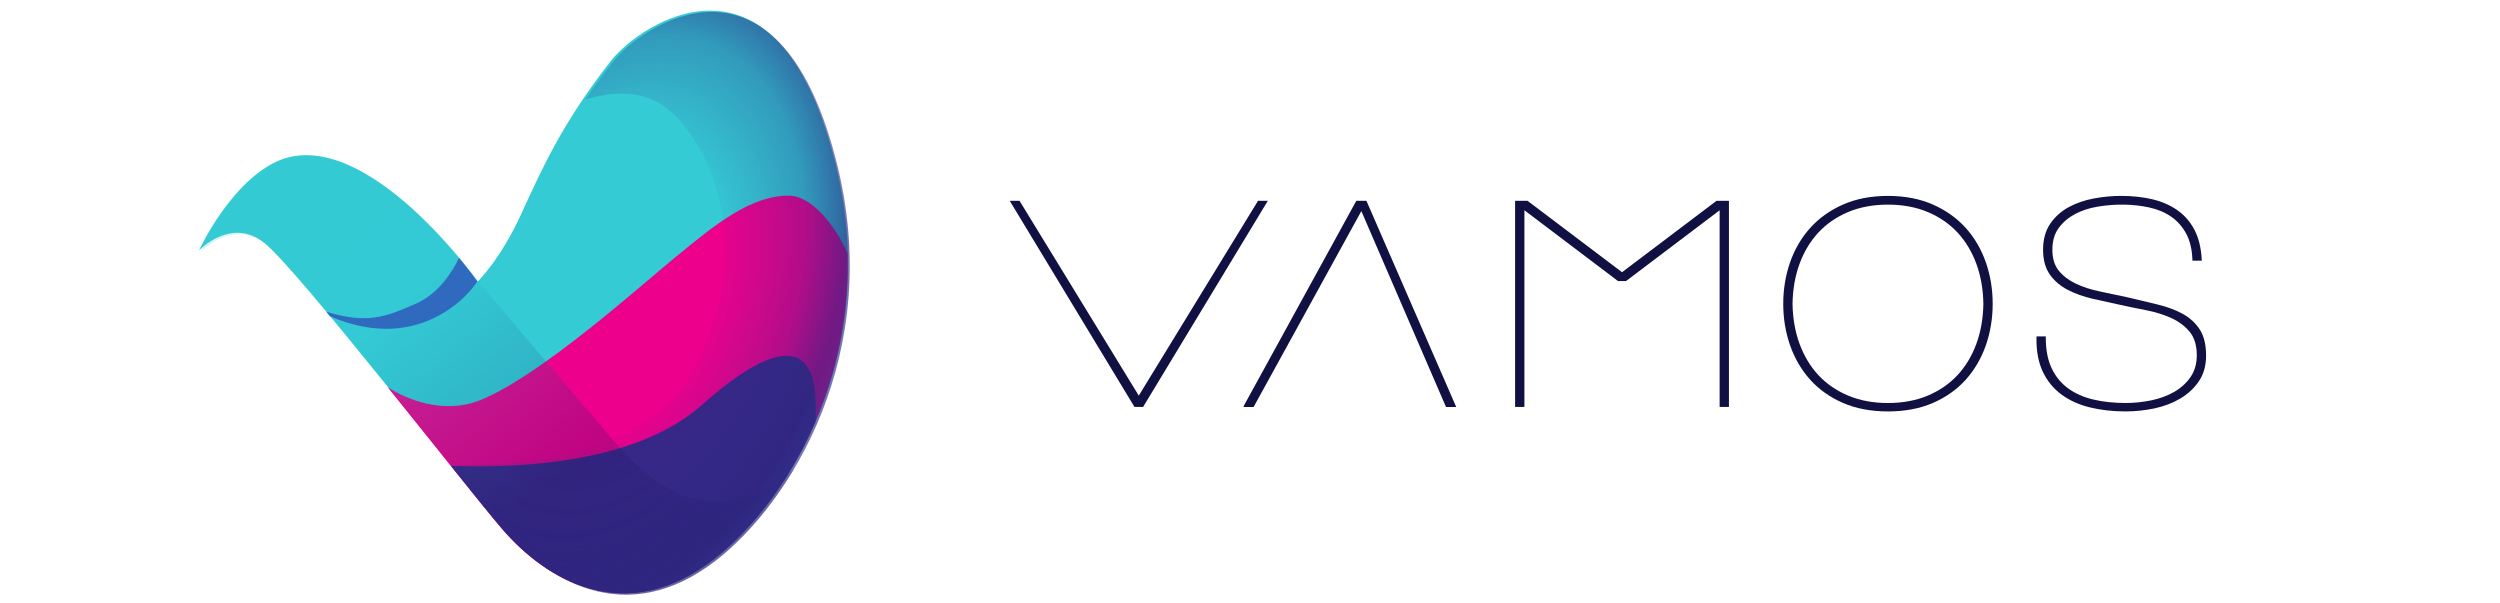
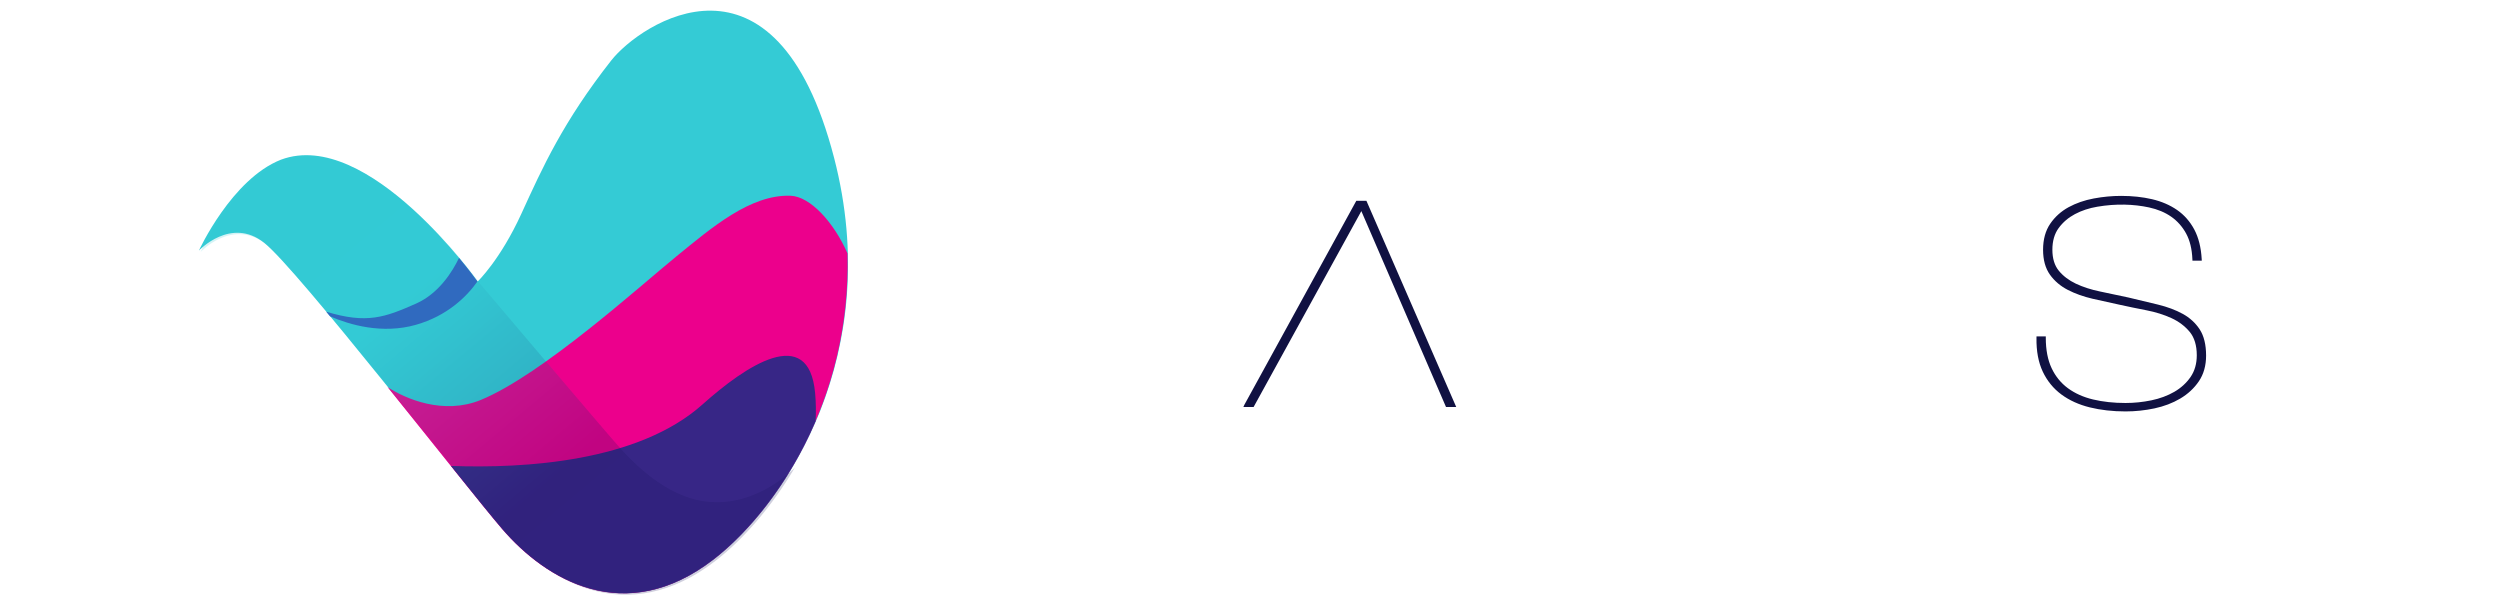
<svg xmlns="http://www.w3.org/2000/svg" xmlns:ns1="http://www.inkscape.org/namespaces/inkscape" xmlns:ns2="http://sodipodi.sourceforge.net/DTD/sodipodi-0.dtd" xmlns:xlink="http://www.w3.org/1999/xlink" width="38.365mm" height="9.26mm" viewBox="0 0 38.365 9.26" version="1.1" id="svg15548" ns1:version="1.1 (c68e22c387, 2021-05-23)" ns2:docname="VAMOSLOGO.svg">
  <ns2:namedview id="namedview15550" pagecolor="#ffffff" bordercolor="#666666" borderopacity="1.0" ns1:pageshadow="2" ns1:pageopacity="0.0" ns1:pagecheckerboard="0" ns1:document-units="mm" showgrid="false" fit-margin-top="0" fit-margin-left="0" fit-margin-right="0" fit-margin-bottom="0" ns1:zoom="3.9257124" ns1:cx="100.74605" ns1:cy="64.319536" ns1:window-width="1920" ns1:window-height="1009" ns1:window-x="-8" ns1:window-y="-8" ns1:window-maximized="1" ns1:current-layer="layer1" />
  <defs id="defs15545">
    <linearGradient ns1:collect="always" xlink:href="#linearGradient120474" id="linearGradient332295" gradientUnits="userSpaceOnUse" gradientTransform="matrix(298.741,83.887,83.887,-298.741,251.802,414.114)" x1="0.244" y1="-0.425" x2="0.572" y2="0.295" spreadMethod="pad" />
    <linearGradient x1="0.244" y1="-0.425" x2="0.572" y2="0.295" gradientUnits="userSpaceOnUse" gradientTransform="matrix(298.741,83.887,83.887,-298.741,251.802,414.114)" spreadMethod="pad" id="linearGradient120474">
      <stop style="stop-opacity:1;stop-color:#33c7d1" offset="0" id="stop120466" />
      <stop style="stop-opacity:1;stop-color:#34c8d4" offset="0.34" id="stop120468" />
      <stop style="stop-opacity:1;stop-color:#171159" offset="0.92" id="stop120470" />
      <stop style="stop-opacity:1;stop-color:#18125b" offset="1" id="stop120472" />
    </linearGradient>
    <radialGradient ns1:collect="always" xlink:href="#radialGradient170" id="radialGradient332293" gradientUnits="userSpaceOnUse" gradientTransform="matrix(204.112,-78.045,-117.405,-307.048,468.997,499.297)" cx="0" cy="0" fx="0" fy="0" r="1" spreadMethod="pad" />
    <radialGradient fx="0" fy="0" cx="0" cy="0" r="1" gradientUnits="userSpaceOnUse" gradientTransform="matrix(204.112,-78.045,-117.405,-307.048,468.997,499.297)" spreadMethod="pad" id="radialGradient170">
      <stop style="stop-opacity:0;stop-color:#181460" offset="0" id="stop160" />
      <stop style="stop-opacity:0;stop-color:#3b3793" offset="0.258" id="stop162" />
      <stop style="stop-opacity:0.42;stop-color:#2c2b82" offset="0.492" id="stop164" />
      <stop style="stop-opacity:0.904;stop-color:#2e277f" offset="0.605" id="stop166" />
      <stop style="stop-opacity:1;stop-color:#306abf" offset="1" id="stop168" />
    </radialGradient>
  </defs>
  <g ns1:label="Capa 1" ns1:groupmode="layer" id="layer1" transform="translate(31.128,-22.431)">
    <g id="g332345" transform="matrix(0.072,0,0,0.072,52.432,15.55)" ns1:export-filename="C:\Users\Winner\Desktop\OnePage Vamos Fibra.png" ns1:export-xdpi="151.4196" ns1:export-ydpi="151.4196">
      <g id="g332271" transform="matrix(0.353,0,0,-0.353,-1118.165,148.984)">
        <path d="m 0,0 c 0,0 19.27,20.666 39.398,4.745 20.128,-15.921 121.4,-146.619 143.885,-172.795 26.325,-30.647 74.06,-59.702 127.545,-18.479 44.355,34.188 103.165,125.035 72.716,242.524 C 348.195,192.389 266.402,137.017 248.943,114.77 219.814,77.655 207.478,50.195 194.706,22.25 181.934,-5.694 168.308,-18.666 168.308,-18.666 c 0,0 -66.155,93.167 -118.739,73.572 C 19.797,43.227 0,0 0,0" style="fill:#34cbd5;fill-opacity:1;fill-rule:nonzero;stroke:none" id="path332269" />
      </g>
      <g id="g332275" transform="matrix(0.353,0,0,-0.353,-992.095,137.288)">
        <path d="m 0,0 c -24.283,0.768 -47.608,-19.339 -69.025,-36.783 -21.416,-17.444 -80.947,-71.331 -117.876,-86.512 -22.589,-9.286 -45.648,0.734 -56.32,7.763 29.407,-36.471 58.347,-73.11 69.138,-85.673 26.326,-30.646 74.061,-59.702 127.546,-18.479 36.788,28.355 83.516,95.689 81.017,184.871 C 26.406,-16.336 12.112,-0.383 0,0" style="fill:#ec008c;fill-opacity:1;fill-rule:nonzero;stroke:none" id="path332273" />
      </g>
      <g id="g332279" transform="matrix(0.353,0,0,-0.353,-1010.806,181.756)">
        <path d="m 0,0 c -38.821,-34.751 -107.49,-38.783 -151.92,-37.18 13.762,-17.177 25.006,-31.14 30.876,-37.973 26.325,-30.646 74.06,-59.702 127.545,-18.479 21.006,16.191 45.248,45.096 61.722,83.513 0.31,5.335 0.269,11.014 -0.279,16.984 C 64.087,48.96 25.863,23.151 0,0" style="fill:#372686;fill-opacity:1;fill-rule:nonzero;stroke:none" id="path332277" />
      </g>
      <g id="g332283" transform="matrix(0.353,0,0,-0.353,-1195.627,334.858)" style="opacity:0.516">
        <path d="m 579.305,395.573 c -14.738,-25.031 -32.283,-44.276 -48.01,-56.398 -53.484,-41.223 -101.22,-12.168 -127.545,18.479 -22.485,26.176 -123.756,156.874 -143.885,172.795 -20.128,15.921 -39.398,-4.745 -39.398,-4.745 0,0 19.798,43.227 49.57,54.906 52.584,19.595 118.739,-73.572 118.739,-73.572 0,0 77.574,-91.589 85.73,-100.542 17.216,-18.899 34.375,-29.336 50.853,-31.442 31.197,-3.99 53.946,20.519 53.946,20.519" style="opacity:0.392;fill:url(#linearGradient332295);stroke:none" id="path332281" />
      </g>
      <g id="g332287" transform="matrix(0.353,0,0,-0.353,-1058.802,155.566)">
        <path d="m 0,0 c -1.065,1.47 -5.194,7.124 -11.108,14.222 -3.917,-8.153 -12.124,-21.477 -25.991,-27.595 -18.605,-8.207 -29.558,-12.406 -54.221,-4.839 0.778,-0.933 1.563,-1.877 2.353,-2.827 11.85,-5.128 31.522,-10.912 51.893,-5.1 C -18.26,-20.771 -6.416,-9.177 0,0" style="fill:#306abf;fill-opacity:1;fill-rule:nonzero;stroke:none" id="path332285" />
      </g>
      <g id="g332291" style="opacity:0.713" transform="matrix(0.353,0,0,-0.353,-1195.627,334.858)">
-         <path d="m 531.304,339.235 c 44.356,34.187 103.166,125.035 72.717,242.524 -35.349,136.394 -117.143,81.021 -134.602,58.775 -6.268,-7.987 -11.755,-15.525 -16.64,-22.719 14.878,4.359 33.612,6.281 47.747,-4.253 27.514,-20.503 57.272,-85.122 16.951,-159.767 -26.51,-49.079 -98.968,-57.187 -145.495,-56.984 14.174,-17.694 25.78,-32.116 31.777,-39.098 26.325,-30.646 74.061,-59.702 127.545,-18.478" style="fill:url(#radialGradient332293);stroke:none" id="path332289" />
-       </g>
+         </g>
    </g>
    <g id="g332329" transform="matrix(0.132,0,0,0.132,39.28,-7.055)" ns1:export-filename="C:\Users\Winner\Desktop\OnePage Vamos Fibra.png" ns1:export-xdpi="151.4196" ns1:export-ydpi="151.4196">
      <g id="g332311" transform="matrix(0.353,0,0,-0.353,-387.141,246.725)">
-         <path d="M 0,0 -39.269,-64.161 -78.538,0 h -3.232 l 40.941,-67.651 0.145,-0.242 h 2.83 L 3.231,0 Z" style="fill:#101142;fill-opacity:1;fill-rule:nonzero;stroke:none" id="path332309" />
-       </g>
+         </g>
      <g id="g332315" transform="matrix(0.353,0,0,-0.353,-376.389,246.725)">
        <path d="m 1.91,0 -36.869,-67.189 -0.314,-0.705 h 3.369 l 35.477,64.508 27.75,-64.206 0.131,-0.302 h 3.364 L 5.248,0 Z" style="fill:#101142;fill-opacity:1;fill-rule:nonzero;stroke:none" id="path332313" ns2:nodetypes="cccccccccc" />
      </g>
      <g id="g332319" transform="matrix(0.353,0,0,-0.353,-344.822,255.026)">
-         <path d="m 0,0 -31.003,23.428 -0.134,0.101 h -4.077 v -67.893 h 3.067 v 64.762 l 30.709,-23.221 0.133,-0.102 h 2.61 l 30.842,23.322 v -64.761 h 3.067 v 67.893 h -4.078 z" style="fill:#101142;fill-opacity:1;fill-rule:nonzero;stroke:none" id="path332317" />
-       </g>
+         </g>
      <g id="g332323" transform="matrix(0.353,0,0,-0.353,-302.812,258.698)">
-         <path d="m 0,0 c -0.068,-4.731 -0.84,-9.152 -2.294,-13.139 -1.452,-3.979 -3.538,-7.453 -6.199,-10.325 -2.659,-2.87 -5.956,-5.146 -9.798,-6.765 -3.847,-1.622 -8.266,-2.444 -13.134,-2.444 -4.868,0 -9.286,0.822 -13.133,2.444 -3.842,1.62 -7.139,3.896 -9.798,6.765 -2.663,2.872 -4.749,6.346 -6.199,10.325 -1.454,3.985 -2.225,8.403 -2.294,13.132 0.069,4.729 0.84,9.147 2.294,13.133 1.451,3.978 3.536,7.452 6.2,10.324 2.659,2.869 5.956,5.146 9.797,6.766 3.847,1.621 8.266,2.443 13.133,2.443 4.868,0 9.287,-0.822 13.134,-2.443 3.841,-1.619 7.138,-3.896 9.798,-6.766 2.661,-2.872 4.746,-6.346 6.199,-10.324 C -0.84,9.138 -0.068,4.717 0,0 m -5.792,24.968 c -2.891,3.221 -6.527,5.816 -10.811,7.712 -4.281,1.893 -9.267,2.853 -14.822,2.853 -5.554,0 -10.541,-0.96 -14.821,-2.853 -4.286,-1.898 -7.923,-4.493 -10.811,-7.712 -2.89,-3.22 -5.114,-7.029 -6.609,-11.319 -1.492,-4.279 -2.249,-8.873 -2.249,-13.656 0,-4.784 0.757,-9.378 2.249,-13.654 1.494,-4.291 3.719,-8.1 6.609,-11.319 2.891,-3.224 6.529,-5.804 10.814,-7.668 4.282,-1.861 9.267,-2.804 14.818,-2.804 5.551,0 10.536,0.943 14.82,2.805 4.281,1.862 7.919,4.442 10.813,7.667 2.888,3.218 5.111,7.026 6.608,11.318 1.494,4.281 2.25,8.876 2.25,13.655 0,4.778 -0.756,9.373 -2.25,13.656 -1.498,4.291 -3.72,8.1 -6.608,11.319" style="fill:#101142;fill-opacity:1;fill-rule:nonzero;stroke:none" id="path332321" />
-       </g>
+         </g>
      <g id="g332327" transform="matrix(0.353,0,0,-0.353,-277.659,261.678)">
        <path d="m 0,0 c -1.382,2.121 -3.267,3.848 -5.602,5.131 -2.301,1.264 -5.037,2.289 -8.128,3.046 -3.068,0.75 -6.324,1.53 -9.778,2.344 -3.17,0.688 -6.271,1.344 -9.303,1.969 -2.974,0.614 -5.666,1.483 -7.997,2.586 -2.3,1.089 -4.188,2.526 -5.612,4.268 -1.399,1.709 -2.108,4.03 -2.108,6.898 0,2.875 0.697,5.281 2.073,7.153 1.393,1.896 3.195,3.438 5.357,4.584 2.18,1.157 4.65,1.975 7.341,2.432 6.21,1.059 12.007,0.859 17.064,-0.229 2.812,-0.609 5.272,-1.638 7.309,-3.061 2.027,-1.416 3.678,-3.281 4.909,-5.544 1.231,-2.261 1.923,-5.102 2.058,-8.448 l 0.02,-0.48 h 3.075 l -0.03,0.528 c -0.21,3.802 -1.028,7.072 -2.433,9.718 -1.412,2.652 -3.324,4.823 -5.685,6.453 -2.349,1.621 -5.118,2.812 -8.228,3.543 -3.095,0.722 -6.522,1.089 -10.188,1.089 -2.978,0 -6.016,-0.287 -9.029,-0.852 -3.035,-0.568 -5.814,-1.532 -8.257,-2.862 -2.469,-1.343 -4.509,-3.177 -6.063,-5.451 -1.566,-2.292 -2.36,-5.176 -2.36,-8.573 0,-3.34 0.762,-6.101 2.263,-8.207 1.486,-2.087 3.476,-3.778 5.912,-5.027 2.407,-1.234 5.141,-2.209 8.122,-2.9 2.953,-0.686 5.945,-1.348 8.89,-1.968 2.795,-0.619 5.771,-1.235 8.846,-1.83 3.017,-0.585 5.794,-1.456 8.255,-2.586 2.433,-1.12 4.459,-2.65 6.023,-4.548 1.535,-1.867 2.313,-4.455 2.313,-7.693 0,-2.756 -0.682,-5.152 -2.029,-7.119 -1.365,-1.99 -3.17,-3.641 -5.366,-4.909 -2.217,-1.279 -4.756,-2.222 -7.548,-2.801 -2.809,-0.584 -5.677,-0.88 -8.525,-0.88 -3.873,0 -7.466,0.39 -10.68,1.158 -3.191,0.76 -5.981,2.009 -8.293,3.711 -2.299,1.692 -4.107,3.914 -5.371,6.603 -1.271,2.698 -1.915,6.047 -1.915,9.952 v 0.5 h -3.058 l -0.008,-0.492 c -0.071,-4.303 0.622,-8.034 2.062,-11.089 1.439,-3.059 3.509,-5.597 6.148,-7.544 2.621,-1.935 5.775,-3.366 9.373,-4.253 3.571,-0.879 7.522,-1.325 11.742,-1.325 3.191,0 6.388,0.335 9.504,0.994 3.14,0.665 6.007,1.756 8.521,3.243 2.531,1.499 4.601,3.426 6.152,5.727 1.565,2.323 2.358,5.159 2.358,8.43 C 2.096,-5.032 1.391,-2.135 0,0" style="fill:#101142;fill-opacity:1;fill-rule:nonzero;stroke:none" id="path332325" />
      </g>
    </g>
  </g>
</svg>